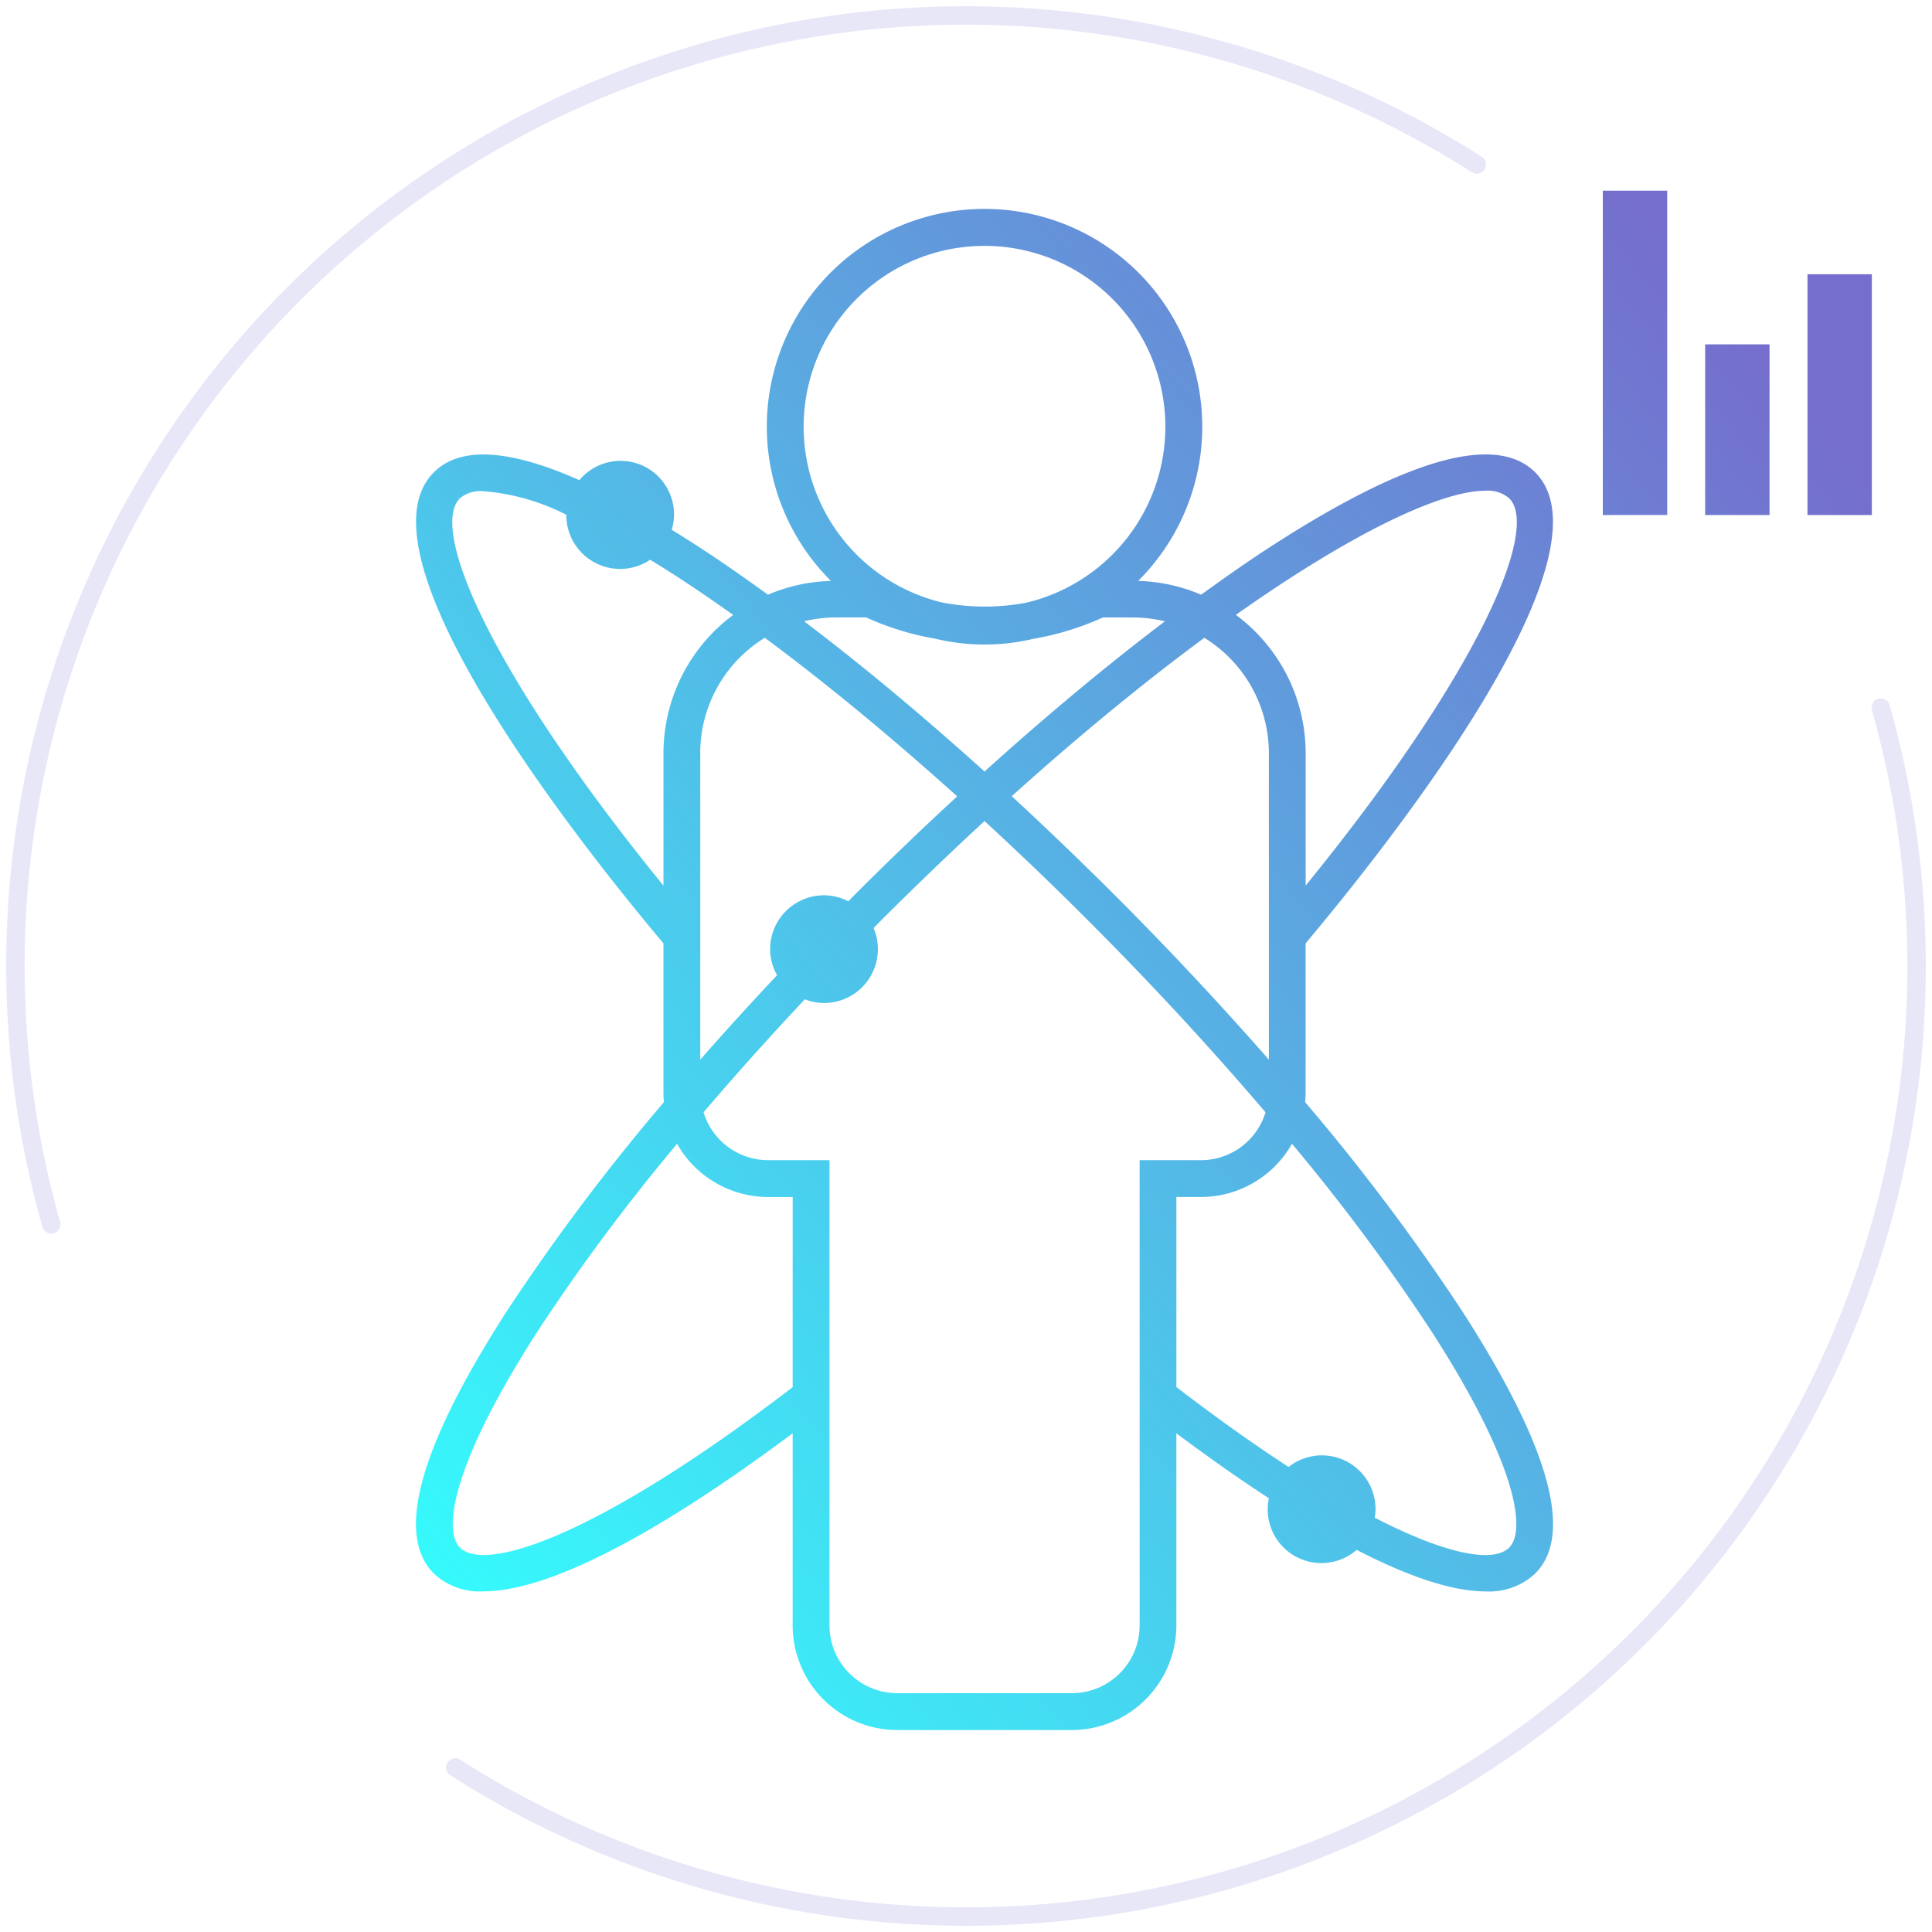
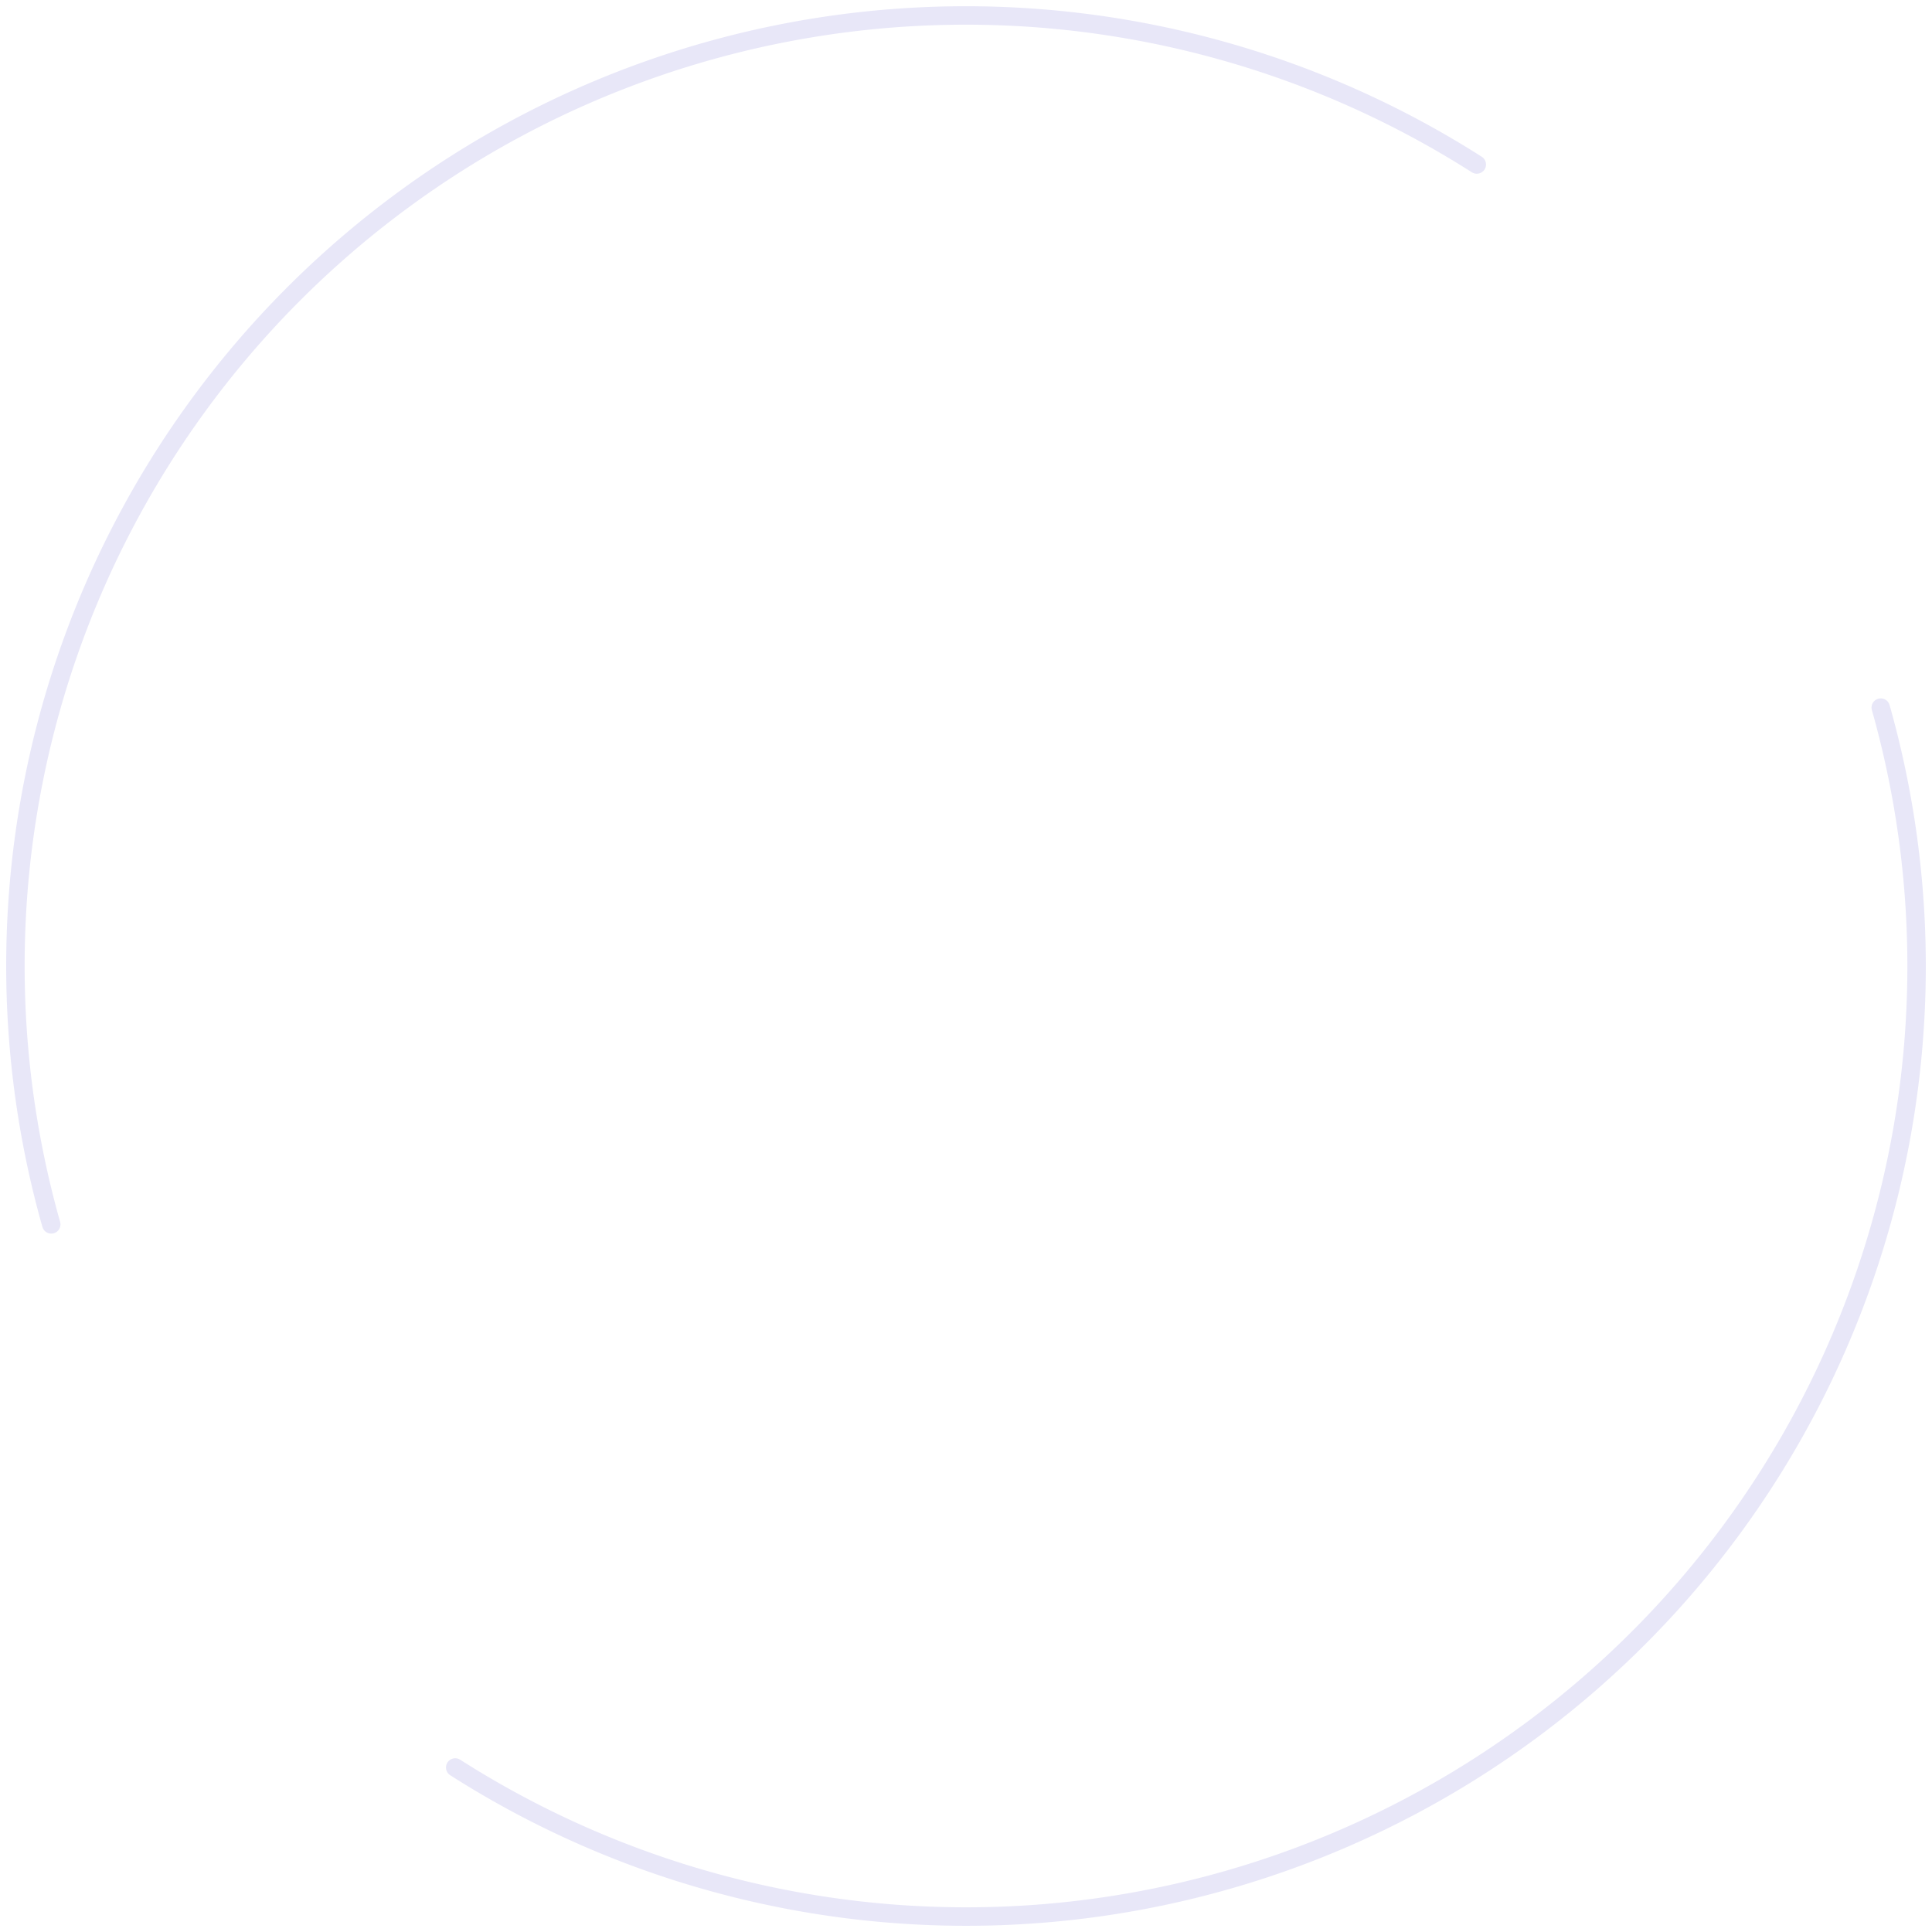
<svg xmlns="http://www.w3.org/2000/svg" width="155.333" height="155.335" viewBox="0 0 155.333 155.335">
  <defs>
    <linearGradient id="a" x1="0.025" y1="0.849" x2="0.921" y2="0.102" gradientUnits="objectBoundingBox">
      <stop offset="0" stop-color="#36f9fc" />
      <stop offset="1" stop-color="#756ecd" />
    </linearGradient>
  </defs>
  <g transform="translate(-655.5 -2044.499)">
-     <path d="M2130.7,8306.765a8.422,8.422,0,0,1-8.414-8.411v-15.448c-7.588,5.671-18.323,12.709-24.867,12.709a5.391,5.391,0,0,1-3.98-1.429c-3.125-3.12-1.151-10.221,5.869-21.1a169.233,169.233,0,0,1,12.629-16.807c-.025-.257-.04-.518-.04-.782v-11.98c-6.621-7.878-25.138-31.2-18.458-37.873,2.108-2.11,6.031-1.883,11.7.631a4.3,4.3,0,0,1,7.424,3.99q.969.595,1.98,1.247c1.853,1.194,3.788,2.548,5.758,3.972a13.758,13.758,0,0,1,5.062-1.107,17.505,17.505,0,1,1,24.7,0,13.768,13.768,0,0,1,5.064,1.107c1.968-1.424,3.9-2.777,5.756-3.972,10.882-7.02,17.983-8.991,21.1-5.868,6.692,6.688-11.916,30.089-18.456,37.871v11.982c0,.265-.017.525-.042.782a169.241,169.241,0,0,1,12.631,16.807c7.017,10.883,8.991,17.983,5.866,21.1a5.4,5.4,0,0,1-3.988,1.433c-2.852,0-6.509-1.351-10.363-3.338a4.317,4.317,0,0,1-7.057-4.152c-2.621-1.706-5.156-3.515-7.438-5.221v15.446a8.421,8.421,0,0,1-8.414,8.411Zm-15.577-49.664a5.435,5.435,0,0,0,5.187,3.849h4.937v37.4a5.448,5.448,0,0,0,5.454,5.451h14.026a5.45,5.45,0,0,0,5.456-5.451v-37.4h4.935a5.436,5.436,0,0,0,5.187-3.849c-4.33-5.08-9.137-10.3-14.31-15.469-2.754-2.758-5.525-5.409-8.283-7.949q-4.034,3.719-8.278,7.949c-.219.217-.425.438-.642.655a4.281,4.281,0,0,1,.346,1.694,4.331,4.331,0,0,1-4.332,4.332,4.255,4.255,0,0,1-1.541-.3Q2118.962,8252.6,2115.121,8257.1Zm54.028,31.913a4.254,4.254,0,0,1-.069.676c5.91,3.048,9.59,3.634,10.813,2.405,1.393-1.393.588-6.785-6.263-17.409a161.628,161.628,0,0,0-11.2-15.056,8.419,8.419,0,0,1-7.319,4.277h-1.976v15.281c3.292,2.526,6.3,4.657,9.021,6.425a4.313,4.313,0,0,1,6.99,3.4Zm-67.357-14.328c-6.85,10.624-7.655,16.017-6.262,17.409,2.085,2.085,11.347-1.08,26.755-12.9v-15.285h-1.976a8.415,8.415,0,0,1-7.317-4.277A161.373,161.373,0,0,0,2101.791,8274.686Zm38.109-43q4.09,3.775,8.185,7.857c4.44,4.44,8.633,8.923,12.485,13.325v-24.646a10.9,10.9,0,0,0-5.187-9.272C2150.678,8222.424,2145.47,8226.668,2139.9,8231.684Zm-25.046-3.463v24.646c1.966-2.249,4.042-4.518,6.177-6.794a4.286,4.286,0,0,1-.561-2.091,4.334,4.334,0,0,1,4.332-4.332,4.29,4.29,0,0,1,1.953.485c.2-.2.384-.4.582-.594q4.077-4.078,8.174-7.845c-5.316-4.786-10.542-9.1-15.469-12.75A10.888,10.888,0,0,0,2114.854,8228.221Zm-19.325-20.488c-2.483,2.48,2.5,14.1,16.367,31.14v-10.651a13.84,13.84,0,0,1,5.608-11.113c-1.555-1.1-3.087-2.158-4.565-3.112-.732-.472-1.43-.907-2.112-1.324a4.329,4.329,0,0,1-6.744-3.6v-.019a17.725,17.725,0,0,0-6.663-1.893A2.626,2.626,0,0,0,2095.529,8207.732Zm62.392,9.375a13.845,13.845,0,0,1,5.608,11.113v10.647c13.861-17.035,18.846-28.657,16.365-31.136a2.634,2.634,0,0,0-1.92-.609C2174.466,8207.123,2167.347,8210.443,2157.92,8217.107Zm-34.711.517c4.657,3.523,9.544,7.6,14.5,12.073,4.958-4.477,9.844-8.55,14.5-12.073a10.9,10.9,0,0,0-2.554-.312h-2.433a22.622,22.622,0,0,1-5.556,1.708,16.923,16.923,0,0,1-7.955-.011,22.553,22.553,0,0,1-5.516-1.7h-2.435A10.9,10.9,0,0,0,2123.21,8217.624Zm-.044-15.642a14.533,14.533,0,0,0,11.124,14.124,18.068,18.068,0,0,0,6.763.021,14.541,14.541,0,1,0-17.887-14.146Zm80.708,7.093v-19.359h5.176v19.359Zm-8.226,0v-13.72h5.176v13.72Zm-8.229,0V8183h5.178v26.076Z" transform="translate(-1403.056 -6123.171)" fill="url(#a)" />
    <path d="M2127.7,8325.231a.74.74,0,1,1,.8-1.249,75.672,75.672,0,0,0,113.5-84.391.74.74,0,0,1,1.425-.4,77.15,77.15,0,0,1-115.724,86.04Zm-32.792-44.089a77.152,77.152,0,0,1,115.726-86.04.74.74,0,1,1-.8,1.247,75.672,75.672,0,0,0-113.5,84.391.74.74,0,0,1-1.425.4Z" transform="translate(-1436 -6138)" fill="#e8e7f8" stroke="rgba(0,0,0,0)" stroke-miterlimit="10" stroke-width="1" />
  </g>
</svg>